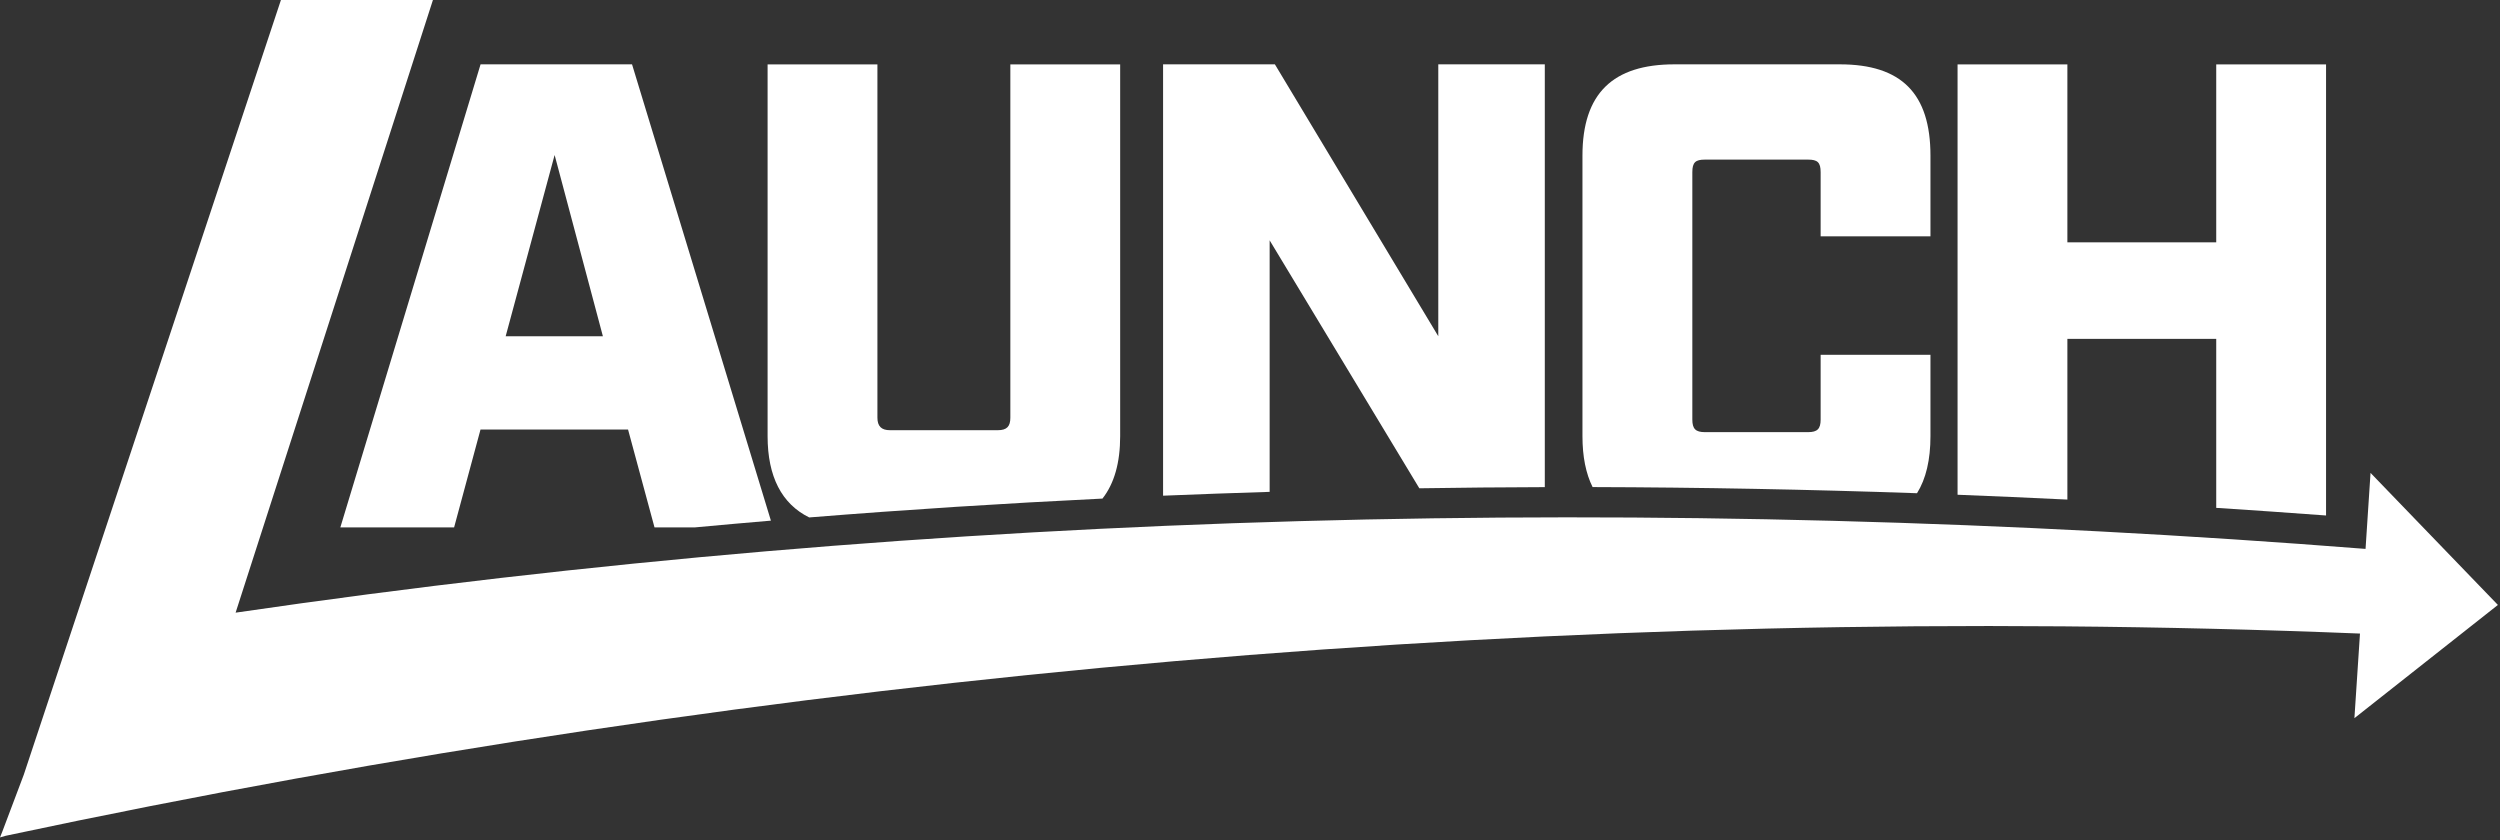
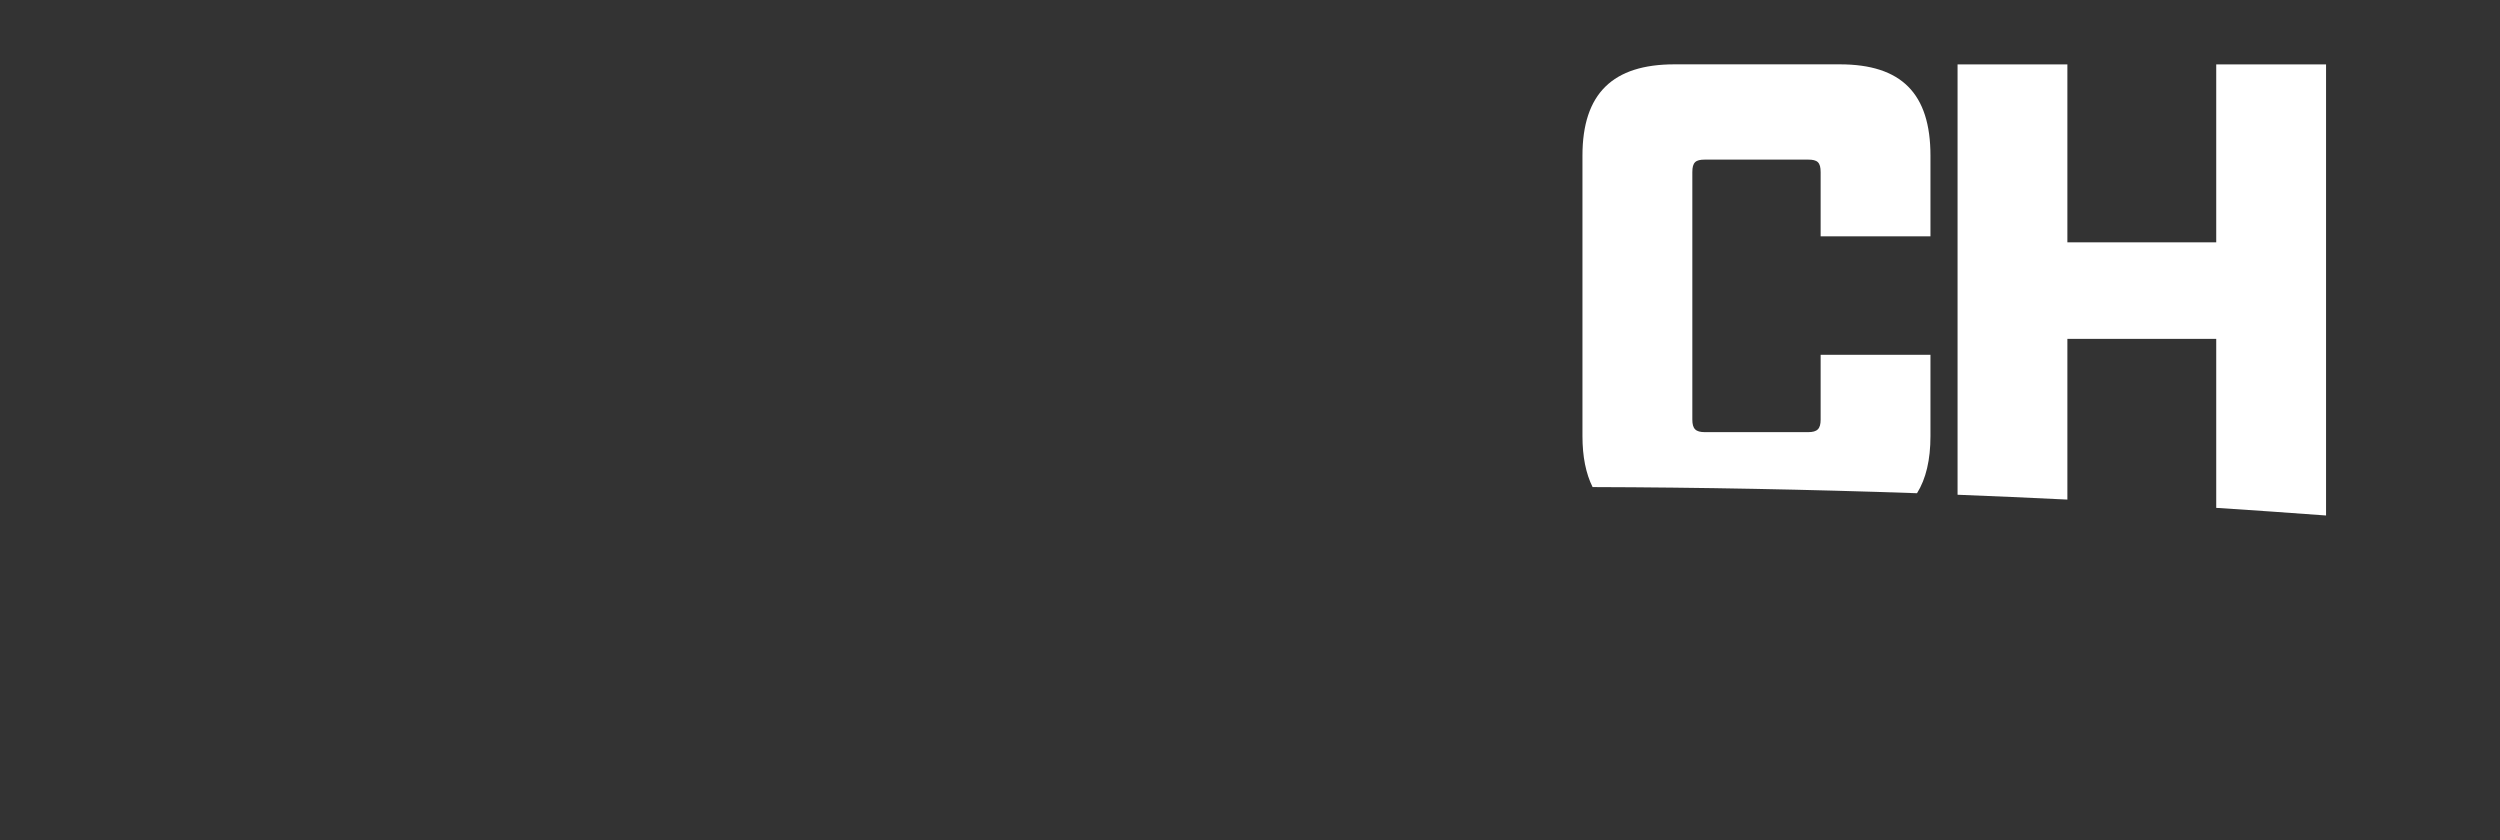
<svg xmlns="http://www.w3.org/2000/svg" width="100%" height="100%" viewBox="0 0 476 160" version="1.1" xml:space="preserve" style="fill-rule:evenodd;clip-rule:evenodd;stroke-linejoin:round;stroke-miterlimit:2;">
  <rect x="0" y="0" width="476" height="160" fill="#333333" stroke="none" />
  <g transform="matrix(1,0,0,1,-122.2,-505.94)">
-     <path d="M597.8,621.12L573.55,595.98L572.6,610.45C437.65,599.84 301.37,602.92 167.06,622.59L204.63,505.94L175.69,505.94L126.73,653.44L122.66,664.23L122.2,665.39L123.3,665.07C269.95,633.81 420.89,620.49 571.54,626.57L570.48,642.68L597.8,621.12Z" style="fill:white;fill-rule:nonzero;" />
    <path d="M487.2,599.85C488.91,597.11 489.76,593.5 489.76,588.98L489.76,573.49L468.85,573.49L468.85,585.83C468.85,587.59 468.22,588.22 466.46,588.22L446.81,588.22C445.05,588.22 444.42,587.59 444.42,585.83L444.42,538.72C444.42,536.83 445.05,536.33 446.81,536.33L466.46,536.33C468.22,536.33 468.85,536.83 468.85,538.72L468.85,550.94L489.76,550.94L489.76,535.57C489.76,523.73 484.22,518.19 472.5,518.19L441.01,518.19C429.3,518.19 423.5,523.73 423.5,535.57L423.5,588.97C423.5,592.88 424.15,596.11 425.43,598.68C445.87,598.74 466.48,599.13 487.2,599.85Z" style="fill:white;fill-rule:nonzero;" />
    <path d="M515.83,601.06L515.83,570.46L544.17,570.46L544.17,602.64C551.14,603.09 558.11,603.57 565.08,604.09L565.08,518.2L544.17,518.2L544.17,552.08L515.83,552.08L515.83,518.2L494.92,518.2L494.92,600.14C501.89,600.41 508.85,600.72 515.83,601.06Z" style="fill:white;fill-rule:nonzero;" />
-     <path d="M363.94,599.59L363.94,551.7L392.44,598.91C400.4,598.79 408.36,598.71 416.33,598.69L416.33,518.19L396.05,518.19L396.05,569.96L364.94,518.19L343.65,518.19L343.65,600.32C350.42,600.04 357.18,599.8 363.94,599.59Z" style="fill:white;fill-rule:nonzero;" />
-     <path d="M213.69,587.72L241.78,587.72L246.82,606.36L254.47,606.36C259.3,605.91 264.13,605.48 268.98,605.07L242.54,518.19L213.7,518.19L187,606.36L208.66,606.36L213.69,587.72ZM227.8,535.45L236.99,569.96L218.48,569.96L227.8,535.45Z" style="fill:white;fill-rule:nonzero;" />
-     <path d="M276.27,604.46C294.78,602.97 313.4,601.78 332.11,600.87C334.36,598 335.48,594.04 335.48,588.99L335.48,518.2L314.57,518.2L314.57,585.46C314.57,587.1 313.94,587.85 312.18,587.85L291.65,587.85C290.01,587.85 289.26,587.09 289.26,585.46L289.26,518.2L268.35,518.2L268.35,588.98C268.35,596.69 271.04,601.88 276.27,604.46Z" style="fill:white;fill-rule:nonzero;" />
  </g>
</svg>